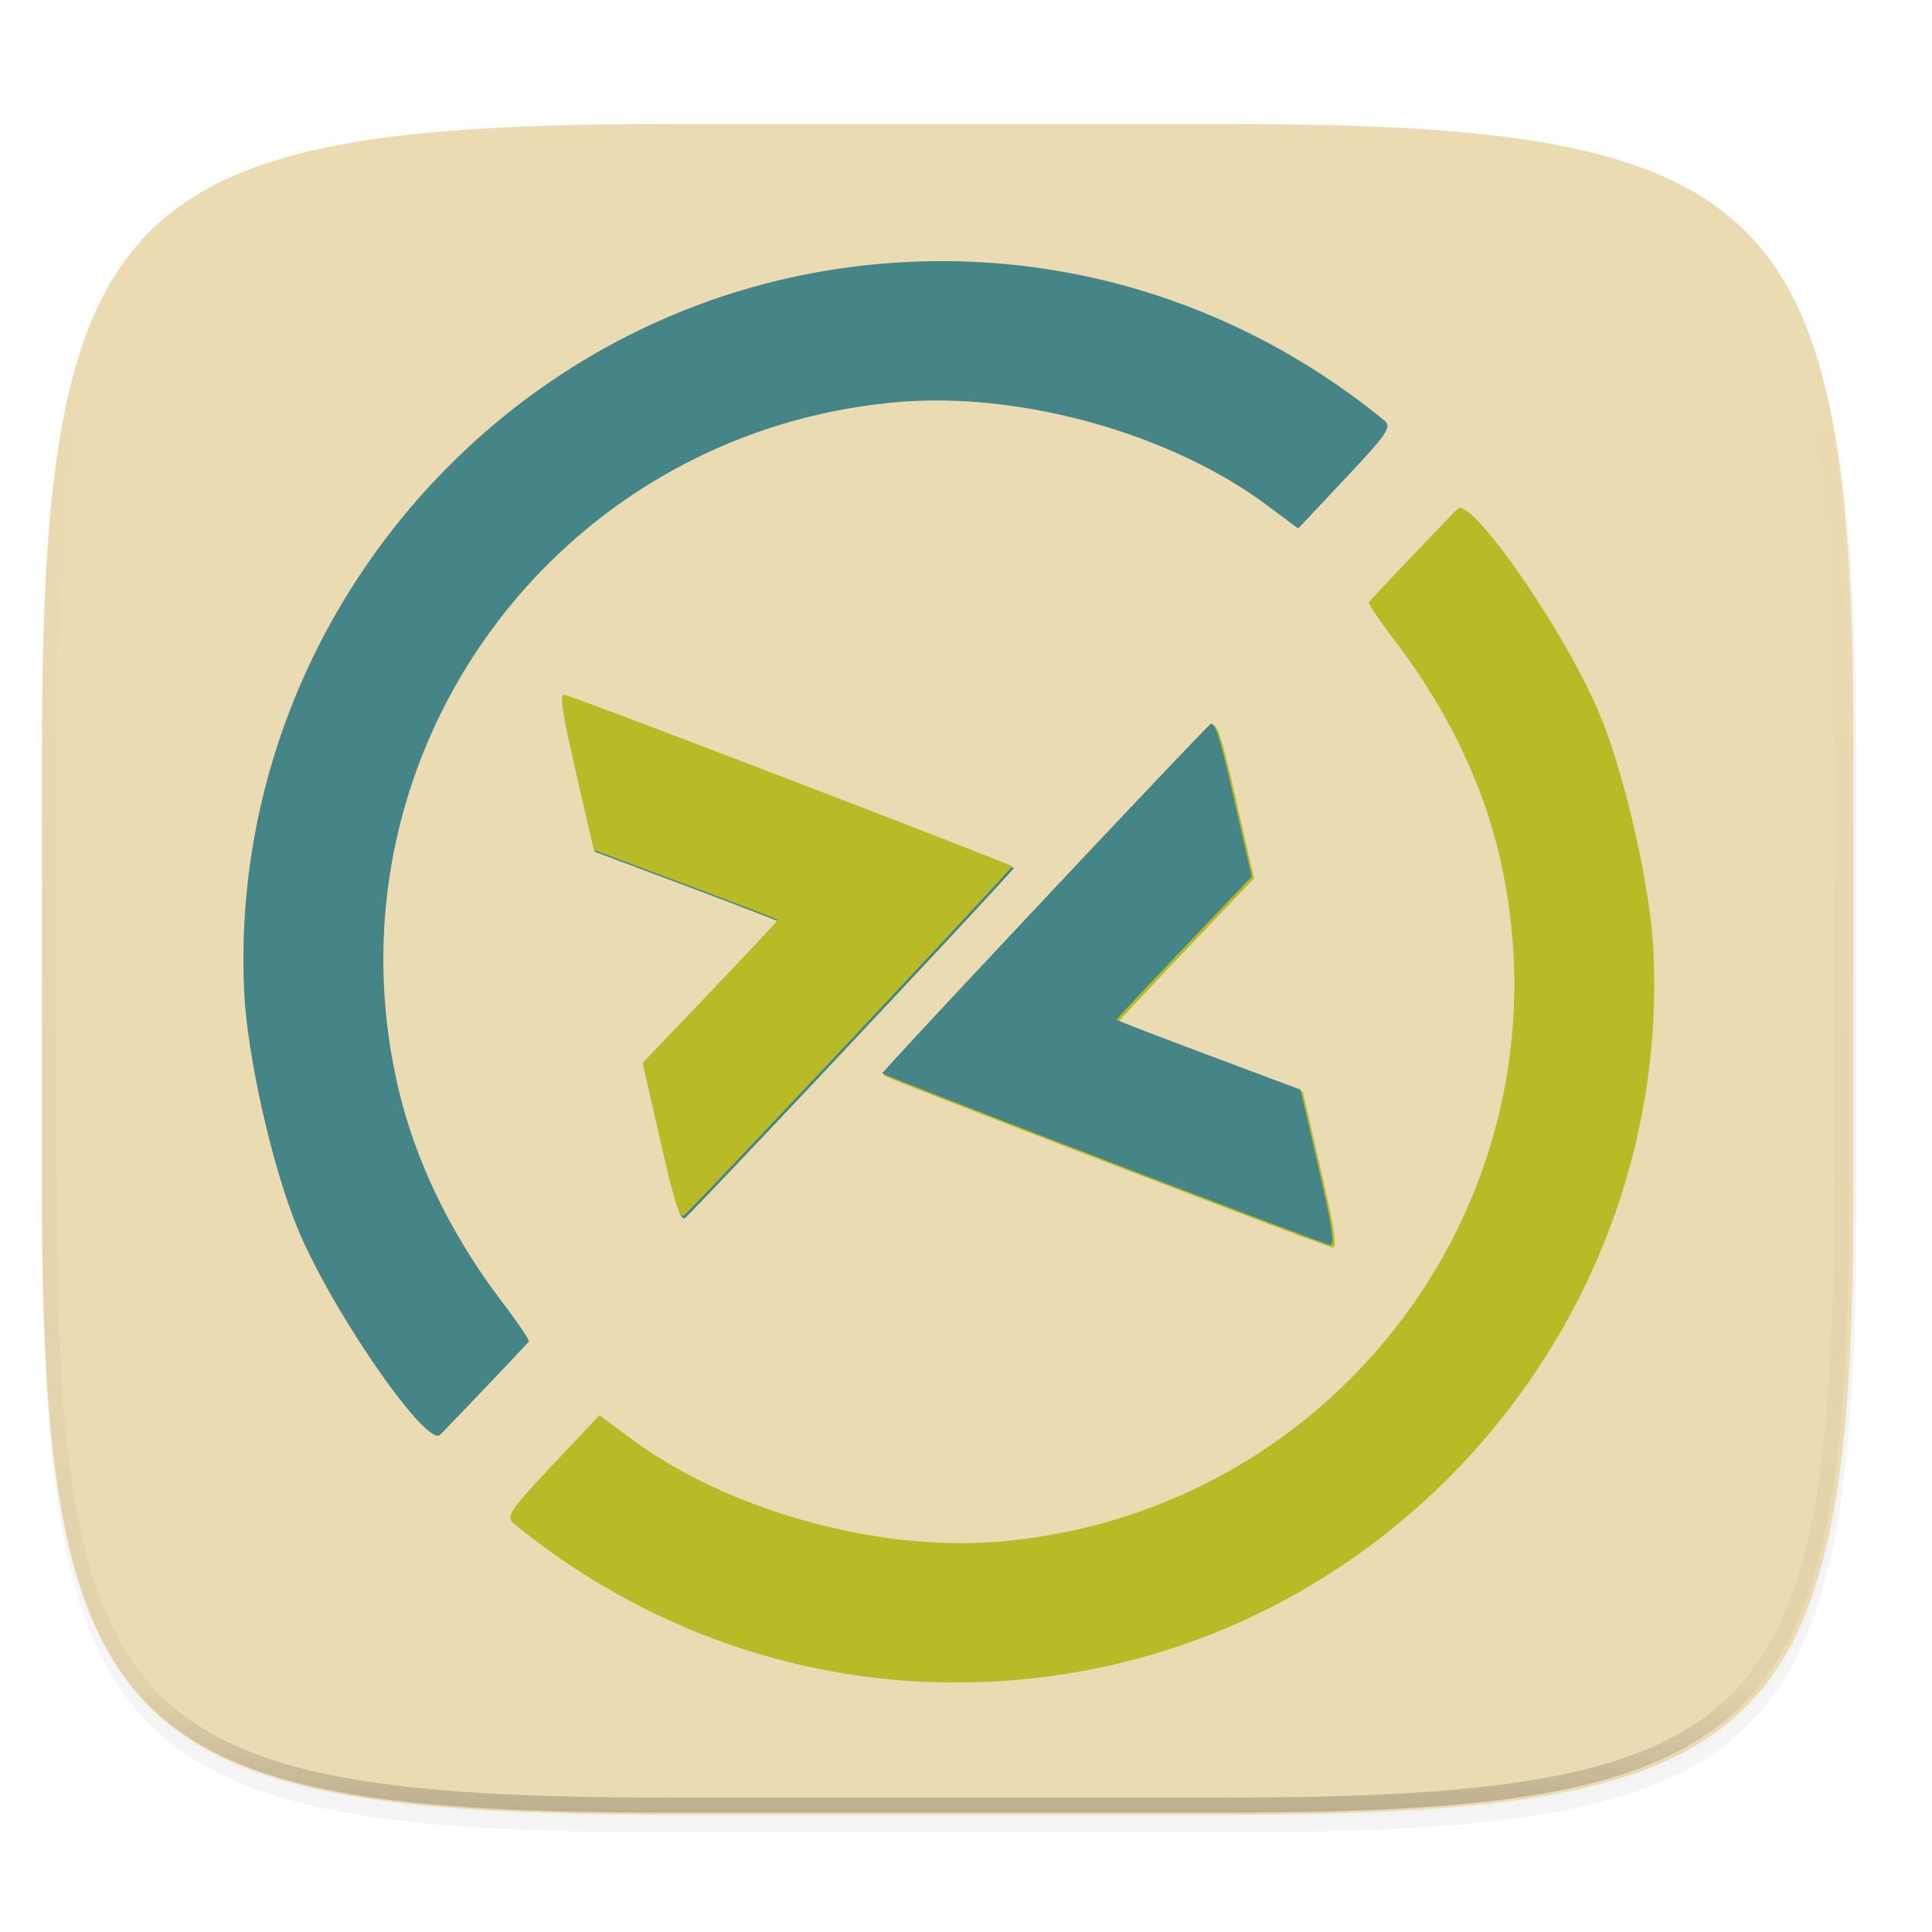
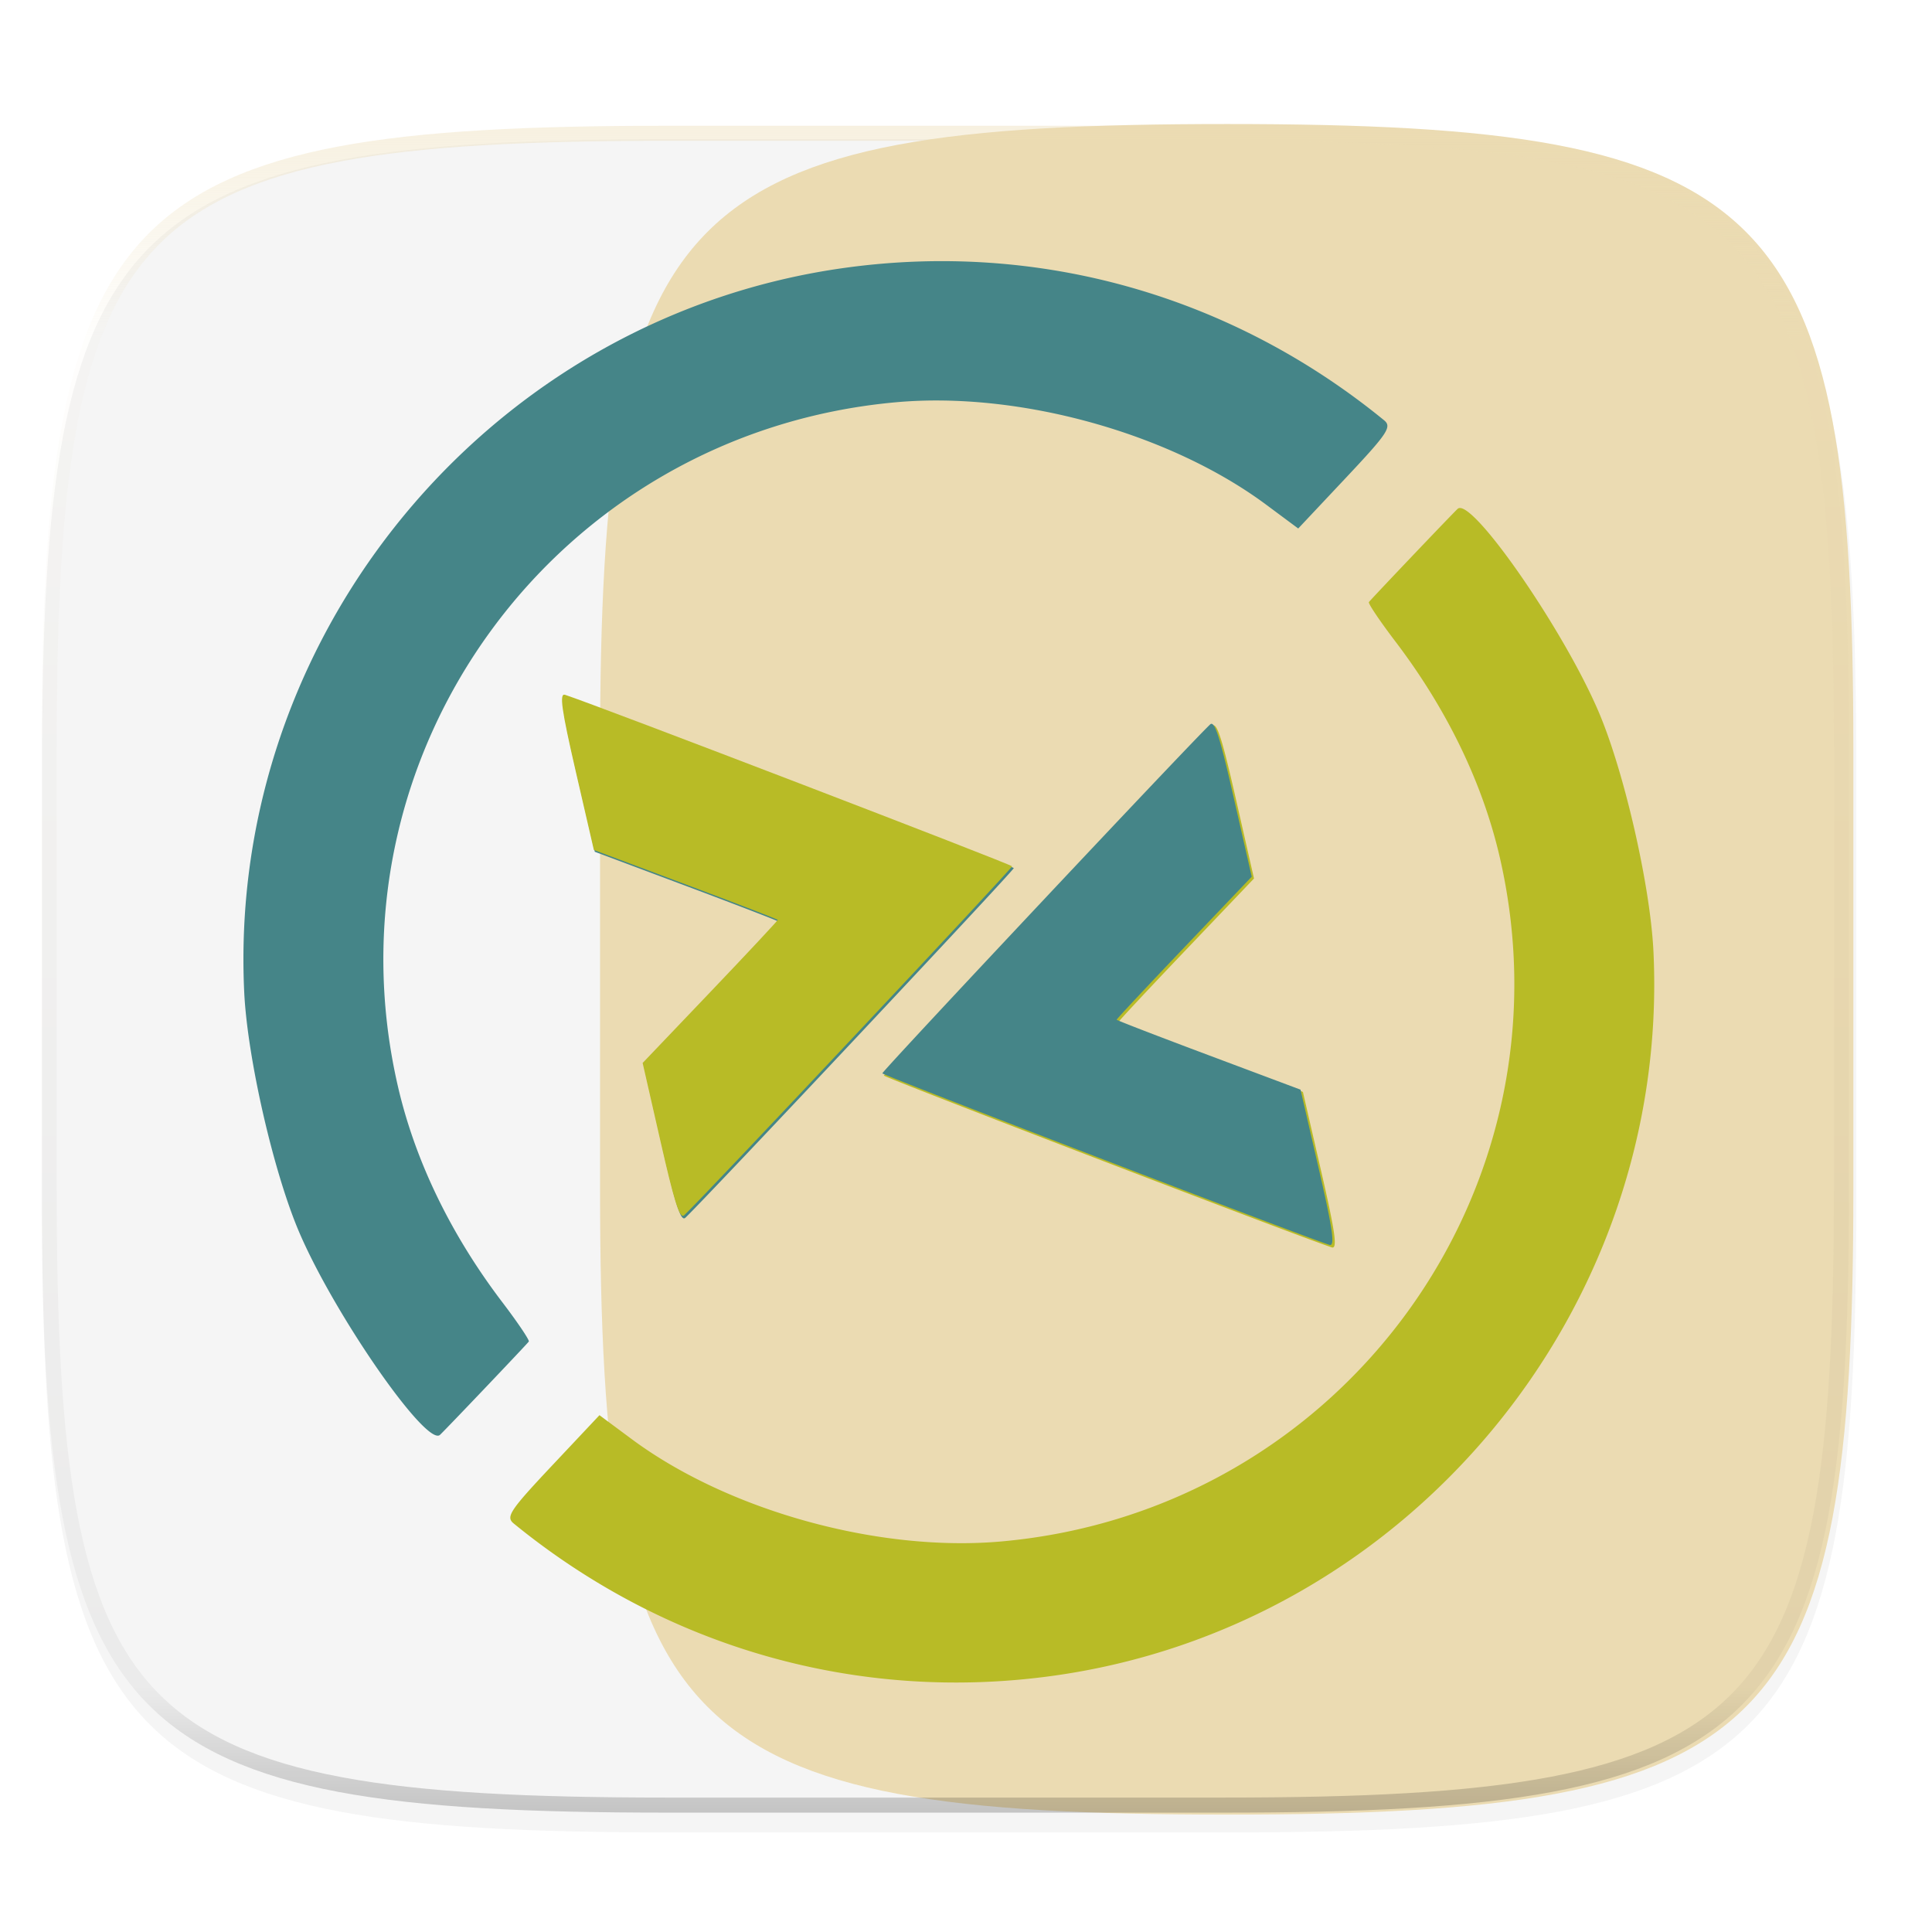
<svg xmlns="http://www.w3.org/2000/svg" width="256" height="256" viewBox="0 0 67.73 67.73">
  <defs>
    <filter id="b" width="1.046" height="1.05" x="-.02" y="-.03" color-interpolation-filters="sRGB">
      <feGaussianBlur stdDeviation="2.32" />
    </filter>
    <filter id="a" width="1.023" height="1.025" x="-.01" y="-.01" color-interpolation-filters="sRGB">
      <feGaussianBlur stdDeviation="1.16" />
    </filter>
    <linearGradient id="c" x1="5.825" x2="59.437" y1="236.062" y2="290.959" gradientTransform="matrix(7.561 0 0 7.561 -29.693 -1712.885)" gradientUnits="userSpaceOnUse">
      <stop offset="0" stop-color="#458588" />
      <stop offset=".501" stop-color="#458588" />
      <stop offset=".501" stop-color="#b8bb26" />
      <stop offset="1" stop-color="#b8bb26" />
    </linearGradient>
    <linearGradient id="e" x1="296" x2="296" y1="-212" y2="236" gradientUnits="userSpaceOnUse">
      <stop offset="0" stop-color="#ebdbb2" />
      <stop offset=".125" stop-color="#ebdbb2" stop-opacity=".098" />
      <stop offset=".925" stop-opacity=".098" />
      <stop offset="1" stop-opacity=".498" />
    </linearGradient>
    <clipPath id="d">
      <path d="M361.938-212C507.235-212 528-191.287 528-46.125v116.25C528 215.286 507.235 236 361.937 236H214.063C68.766 236 48 215.286 48 70.125v-116.25C48-191.287 68.765-212 214.063-212z" fill="#b16286" />
    </clipPath>
  </defs>
-   <path d="M162.537 3.568c72.648 0 83.031 10.357 83.031 82.938v58.125c0 72.58-10.383 82.937-83.031 82.937H88.599c-72.648 0-83.031-10.357-83.031-82.937V86.506c0-72.581 10.383-82.938 83.031-82.938z" transform="matrix(.265 0 0 .265 0 3.404)" filter="url(#a)" opacity=".1" />
  <path d="M162.537 5.568c72.648 0 83.031 10.357 83.031 82.938v58.125c0 72.58-10.383 82.937-83.031 82.937H88.599c-72.648 0-83.031-10.357-83.031-82.937V88.506c0-72.581 10.383-82.938 83.031-82.938z" transform="matrix(.265 0 0 .265 0 3.404)" filter="url(#b)" opacity=".2" />
-   <path d="M43.005 4.348c19.221 0 21.968 2.74 21.968 21.944V41.67c0 19.204-2.747 21.944-21.968 21.944H23.442c-19.222 0-21.969-2.74-21.969-21.944V26.292c0-19.204 2.747-21.944 21.969-21.944z" fill="#ebdbb2" />
+   <path d="M43.005 4.348c19.221 0 21.968 2.74 21.968 21.944V41.67c0 19.204-2.747 21.944-21.968 21.944c-19.222 0-21.969-2.74-21.969-21.944V26.292c0-19.204 2.747-21.944 21.969-21.944z" fill="#ebdbb2" />
  <path d="M180.902 86.367C94.216 106.945 32.068 187.77 36.363 278.388c.845 17.746 7.892 48.548 14.814 64.737 9.568 22.374 34.386 58.086 37.993 54.672 1.775-1.68 23.257-24.248 23.938-25.149.254-.336-2.964-5.12-7.155-10.63-13.947-18.336-23.582-38.293-28.186-58.388-20.512-89.51 42.62-176.062 134.427-184.29 33.08-2.964 73.691 8.277 99.734 27.608l8.67 6.44 12.794-13.606c11.37-12.092 12.516-13.818 10.35-15.587-41.168-33.623-92.96-48.294-145.189-41.126a185.875 185.875 0 0 0-17.651 3.297zm-58.05 112.232c-1.235.127-.462 5.05 3.14 20.667l4.916 21.298 24.808 9.295c13.645 5.112 24.84 9.431 24.878 9.6.039.167-8.157 8.935-18.215 19.479l-18.285 19.17 4.847 21.308c3.795 16.668 5.19 20.99 6.405 19.828 6.236-5.97 88.672-93.737 88.549-94.276-.123-.537-112.46-43.637-120.77-46.335a.71.71 0 0 0-.273-.038zm241.14-50.717a.802.802 0 0 0-.4.204c-1.775 1.68-23.256 24.252-23.937 25.153-.254.336 2.964 5.121 7.154 10.63 13.948 18.336 23.581 38.288 28.186 58.383 20.511 89.511-42.62 176.067-134.426 184.295-33.08 2.964-73.687-8.278-99.73-27.61l-8.675-6.437-12.794 13.6c-11.37 12.092-12.515 13.823-10.35 15.592 41.169 33.623 92.96 48.295 145.19 41.126 95.756-13.142 166.765-98.665 162.184-195.323-.843-17.746-7.886-48.544-14.809-64.733-9.268-21.674-32.848-55.868-37.593-54.88zm-66.345 58.613a.59.59 0 0 0-.23.15c-6.236 5.968-88.674 93.731-88.55 94.27.123.537 112.46 43.637 120.77 46.335 1.6.518.971-3.97-2.866-20.629l-4.91-21.298-24.809-9.295c-13.645-5.113-24.84-9.432-24.878-9.6-.038-.168 8.157-8.935 18.215-19.48l18.285-19.17-4.852-21.306c-3.558-15.626-5.007-20.4-6.174-19.977z" fill="url(#c)" transform="translate(3.834 -1.413) scale(.13)" />
  <path d="M361.938-212C507.235-212 528-191.287 528-46.125v116.25C528 215.286 507.235 236 361.937 236H214.063C68.766 236 48 215.286 48 70.125v-116.25C48-191.287 68.765-212 214.063-212z" clip-path="url(#d)" transform="matrix(.132 0 0 .132 -4.877 32.393)" fill="none" opacity=".4" stroke-linecap="round" stroke-linejoin="round" stroke-width="8" stroke="url(#e)" />
  <path d="M23.96 42.62c.01-.003.02-.01.03-.02.809-.774 11.505-12.16 11.489-12.23-.016-.07-14.591-5.662-15.67-6.012-.207-.067-.125.515.373 2.677l.637 2.763 3.218 1.206c1.77.663 3.223 1.224 3.228 1.245.005.022-1.058 1.16-2.363 2.528l-2.373 2.487.63 2.764c.462 2.028.65 2.647.801 2.592z" fill="#b8bb26" />
  <path d="M42.452 25.378a.076.076 0 0 0-.03.02c-.81.774-11.505 12.16-11.489 12.23.016.07 14.591 5.662 15.67 6.012.207.067.125-.515-.373-2.677l-.637-2.763-3.218-1.206c-1.77-.663-3.223-1.224-3.228-1.246-.005-.021 1.058-1.159 2.363-2.527l2.372-2.487-.63-2.764c-.46-2.028-.649-2.647-.8-2.592z" fill="#458588" />
</svg>